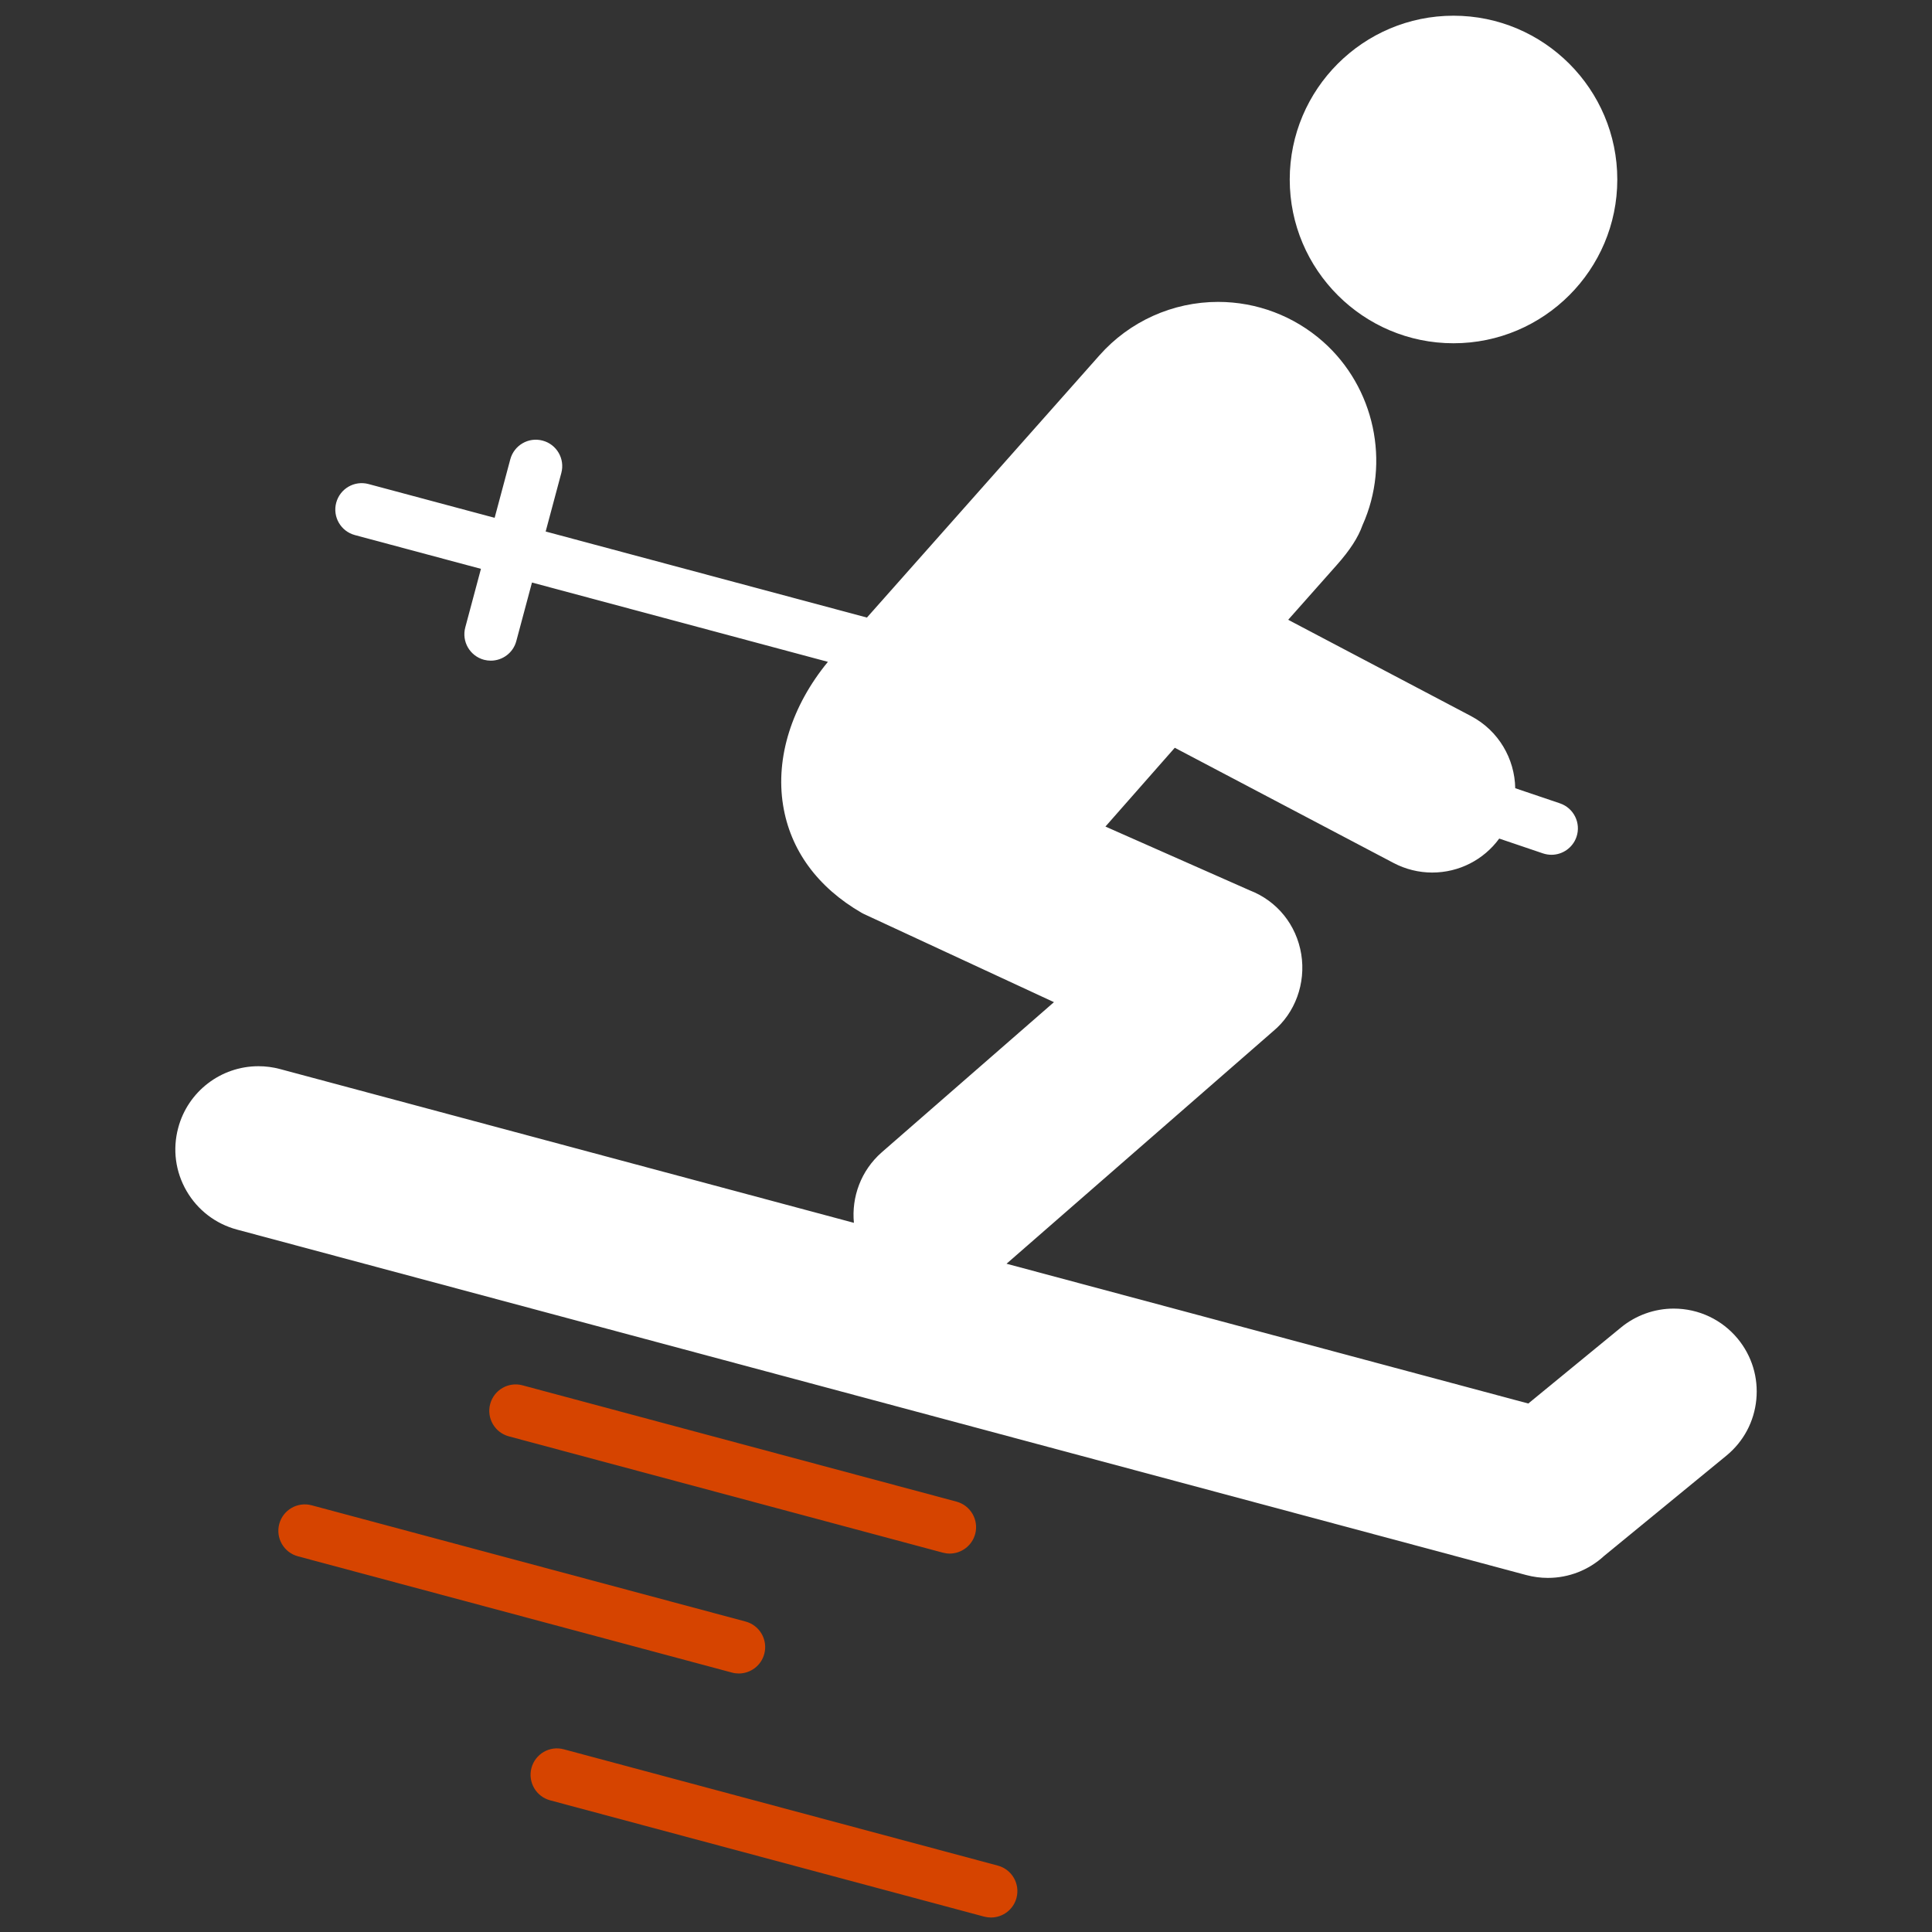
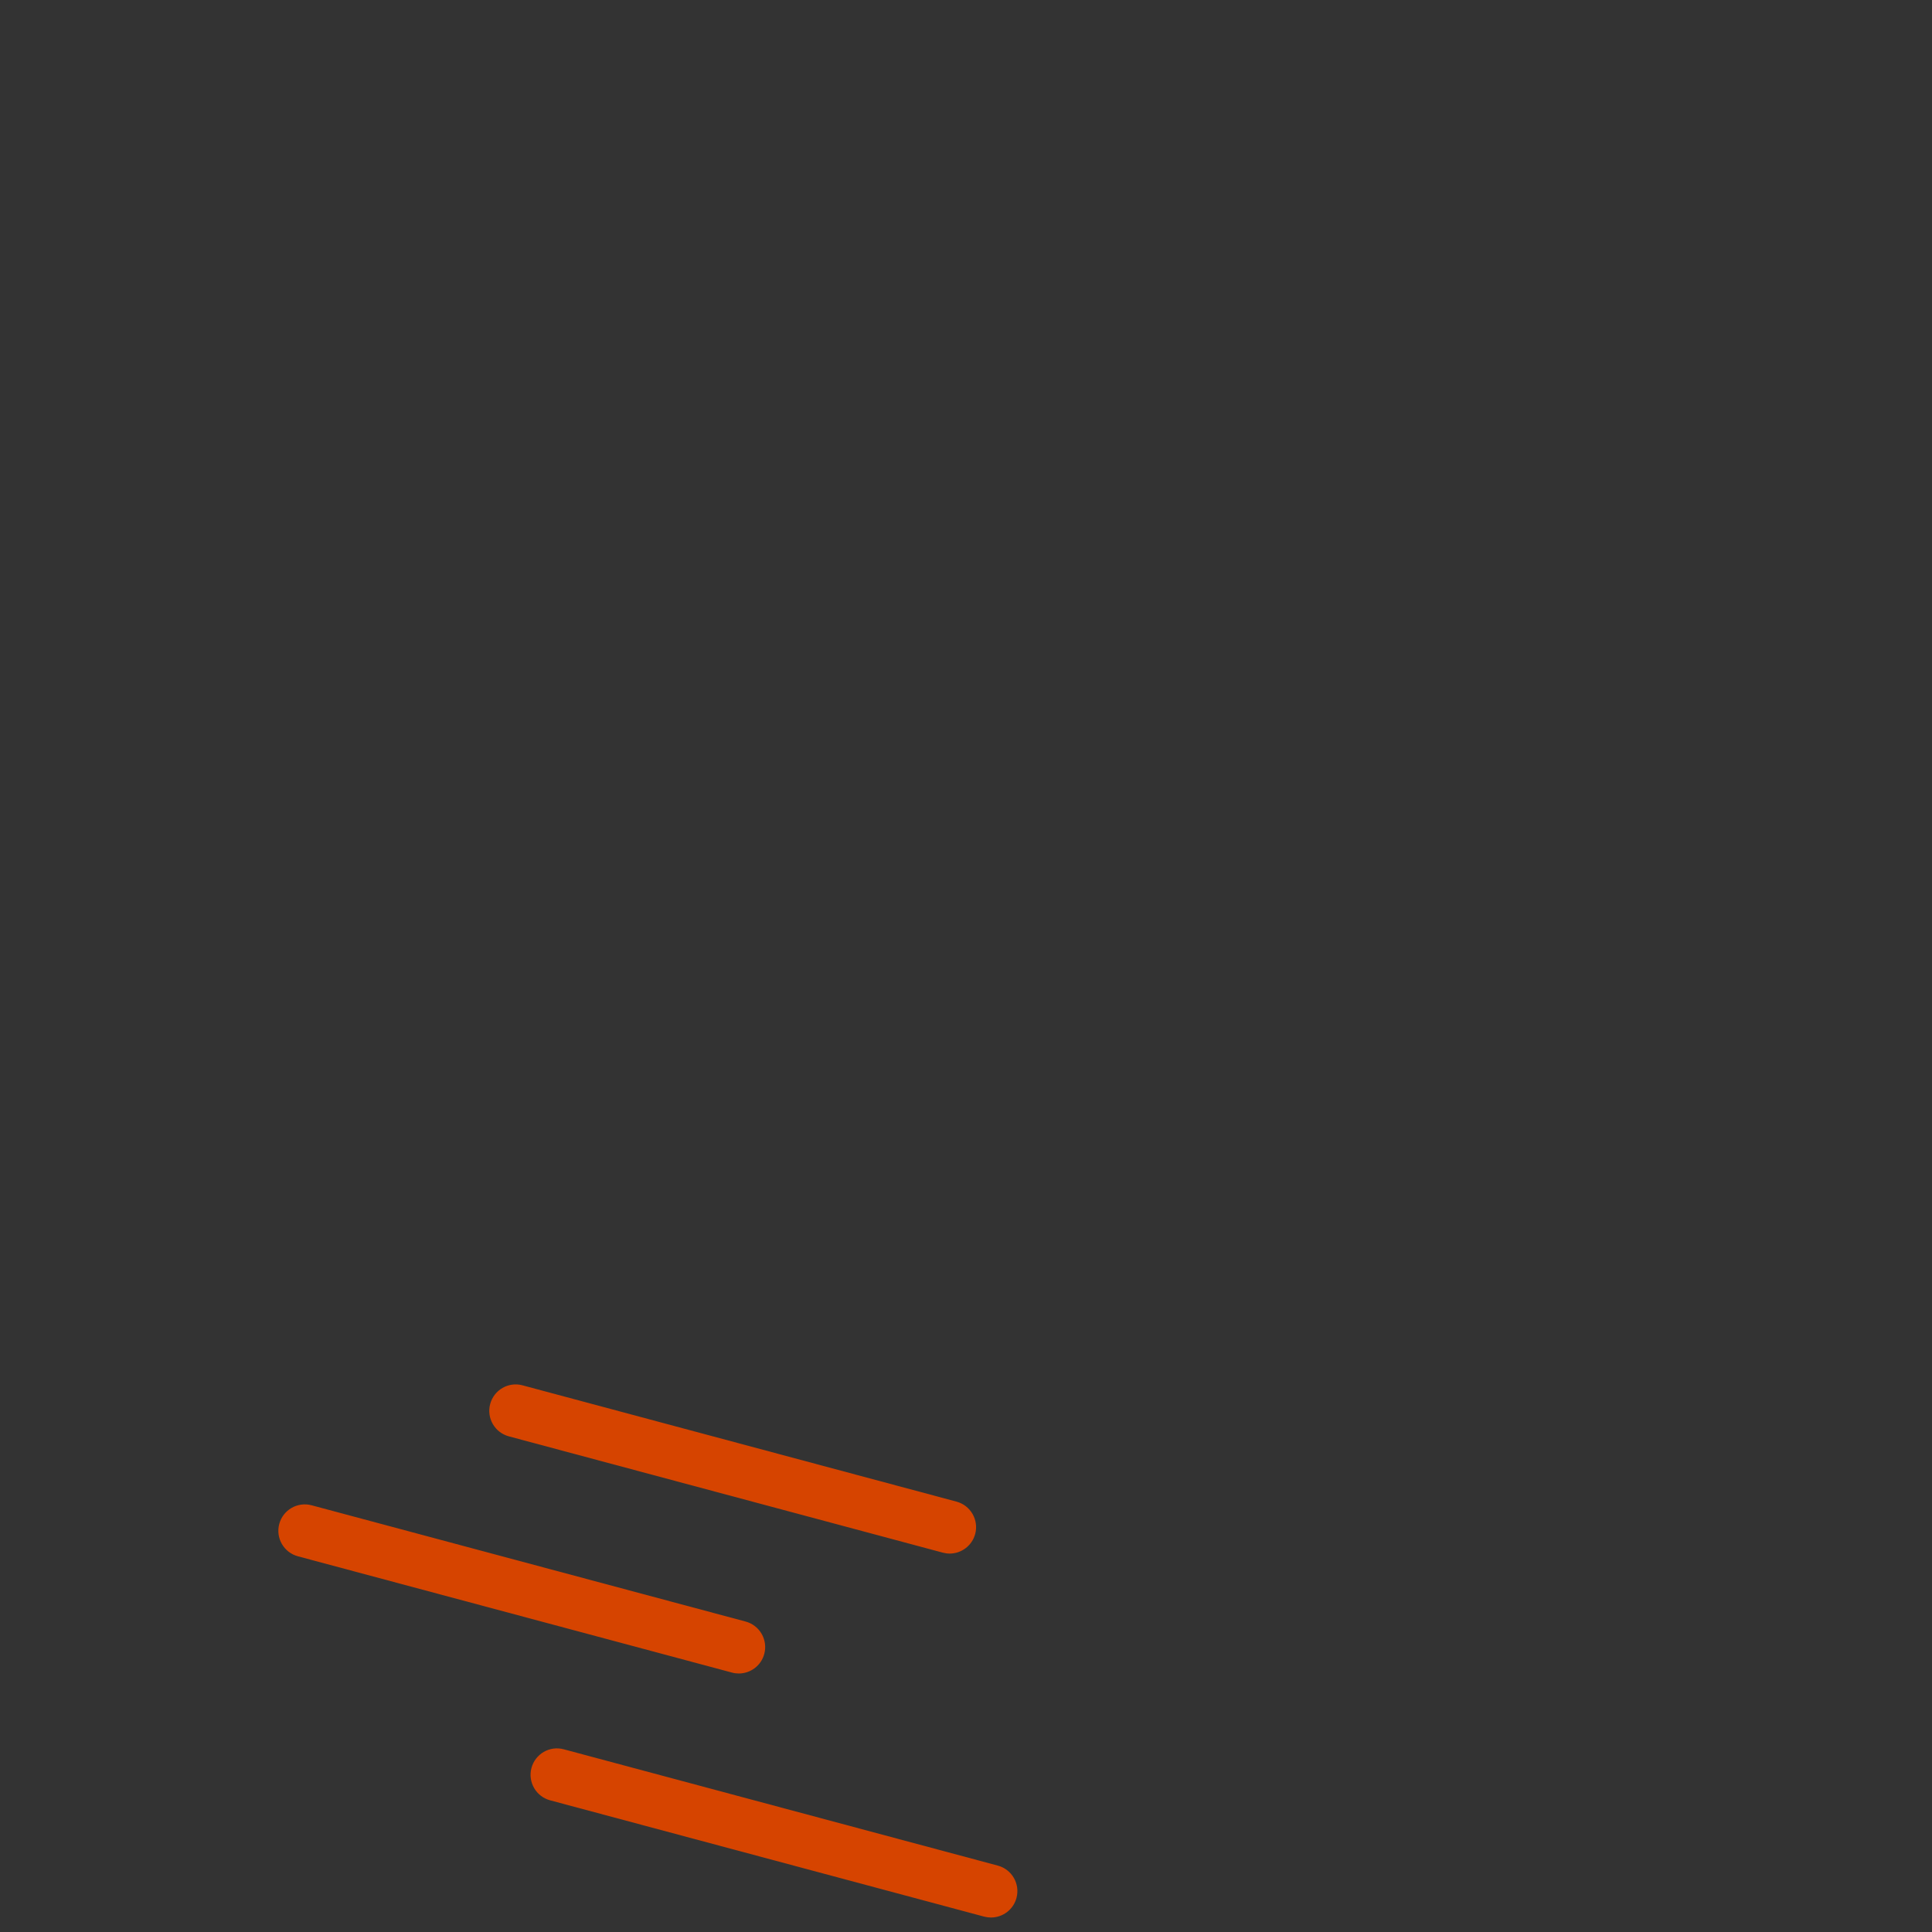
<svg xmlns="http://www.w3.org/2000/svg" width="100%" height="100%" viewBox="0 0 46 46" version="1.1" xml:space="preserve" style="fill-rule:evenodd;clip-rule:evenodd;stroke-linejoin:round;stroke-miterlimit:2;">
  <rect x="0" y="0" width="46" height="46" fill="#333333" stroke="none" />
-   <path d="M4.243,26.854C4.473,25.989 5.259,25.386 6.153,25.386C6.325,25.386 6.497,25.408 6.665,25.453L20.331,29.115C20.272,28.503 20.497,27.872 20.994,27.436L25.094,23.861L20.567,21.761C20.551,21.753 20.534,21.744 20.517,21.735C19.463,21.126 18.815,20.238 18.644,19.167C18.463,18.035 18.852,16.804 19.712,15.758L12.666,13.87L12.293,15.264C12.218,15.545 11.963,15.73 11.686,15.73C11.632,15.73 11.577,15.723 11.523,15.709C11.187,15.618 10.988,15.274 11.078,14.938L11.451,13.544L8.45,12.74C8.114,12.65 7.915,12.305 8.005,11.97C8.095,11.634 8.438,11.435 8.775,11.525L11.777,12.329L12.15,10.936C12.24,10.601 12.584,10.4 12.92,10.491C13.256,10.58 13.455,10.925 13.365,11.261L12.992,12.655L20.641,14.704L26.178,8.46C26.894,7.651 27.923,7.188 29.003,7.188C29.923,7.188 30.81,7.524 31.5,8.134C32.728,9.22 33.112,11.012 32.441,12.504C32.339,12.794 32.143,13.098 31.825,13.456L30.671,14.757L35.023,17.049C35.683,17.397 36.065,18.068 36.077,18.767L37.141,19.127C37.47,19.238 37.647,19.595 37.536,19.924C37.447,20.186 37.202,20.352 36.94,20.352C36.873,20.352 36.805,20.341 36.738,20.319L35.696,19.966C35.327,20.471 34.739,20.775 34.1,20.775C33.781,20.775 33.463,20.696 33.18,20.547L27.971,17.804L26.32,19.68L29.753,21.198C30.408,21.451 30.867,22.019 30.982,22.718C31.095,23.414 30.835,24.12 30.315,24.551L23.965,30.089L36.388,33.417L38.596,31.606C38.949,31.316 39.394,31.157 39.85,31.157C40.444,31.157 41,31.419 41.377,31.877C41.712,32.285 41.868,32.799 41.817,33.324C41.766,33.849 41.513,34.323 41.105,34.658L38.194,37.045C37.827,37.383 37.352,37.569 36.854,37.569C36.682,37.569 36.509,37.546 36.342,37.502L5.643,29.276C5.133,29.139 4.706,28.812 4.441,28.355C4.176,27.897 4.106,27.364 4.243,26.854ZM34.607,8.173C32.458,8.173 30.708,6.424 30.708,4.274C30.708,2.123 32.458,0.374 34.607,0.374C36.758,0.374 38.507,2.123 38.507,4.274C38.507,6.424 36.758,8.173 34.607,8.173Z" style="fill:white;" />
  <path d="M13.424,41.65L23.757,44.419C24.093,44.509 24.292,44.854 24.202,45.189C24.127,45.47 23.873,45.655 23.595,45.655C23.541,45.655 23.486,45.648 23.432,45.634L13.099,42.865C12.763,42.775 12.564,42.43 12.654,42.094C12.744,41.759 13.088,41.559 13.424,41.65ZM7.419,35.84L17.752,38.608C18.088,38.698 18.287,39.043 18.197,39.379C18.122,39.66 17.868,39.845 17.59,39.845C17.536,39.845 17.481,39.838 17.427,39.823L7.094,37.055C6.758,36.965 6.559,36.62 6.649,36.285C6.739,35.949 7.083,35.751 7.419,35.84ZM22.611,36.99C22.558,36.99 22.503,36.982 22.448,36.968L12.116,34.199C11.78,34.109 11.581,33.764 11.671,33.429C11.761,33.094 12.105,32.893 12.441,32.984L22.774,35.753C23.109,35.843 23.308,36.188 23.219,36.523C23.143,36.804 22.889,36.99 22.611,36.99Z" style="fill:rgb(214,68,0);fill-rule:nonzero;" />
</svg>